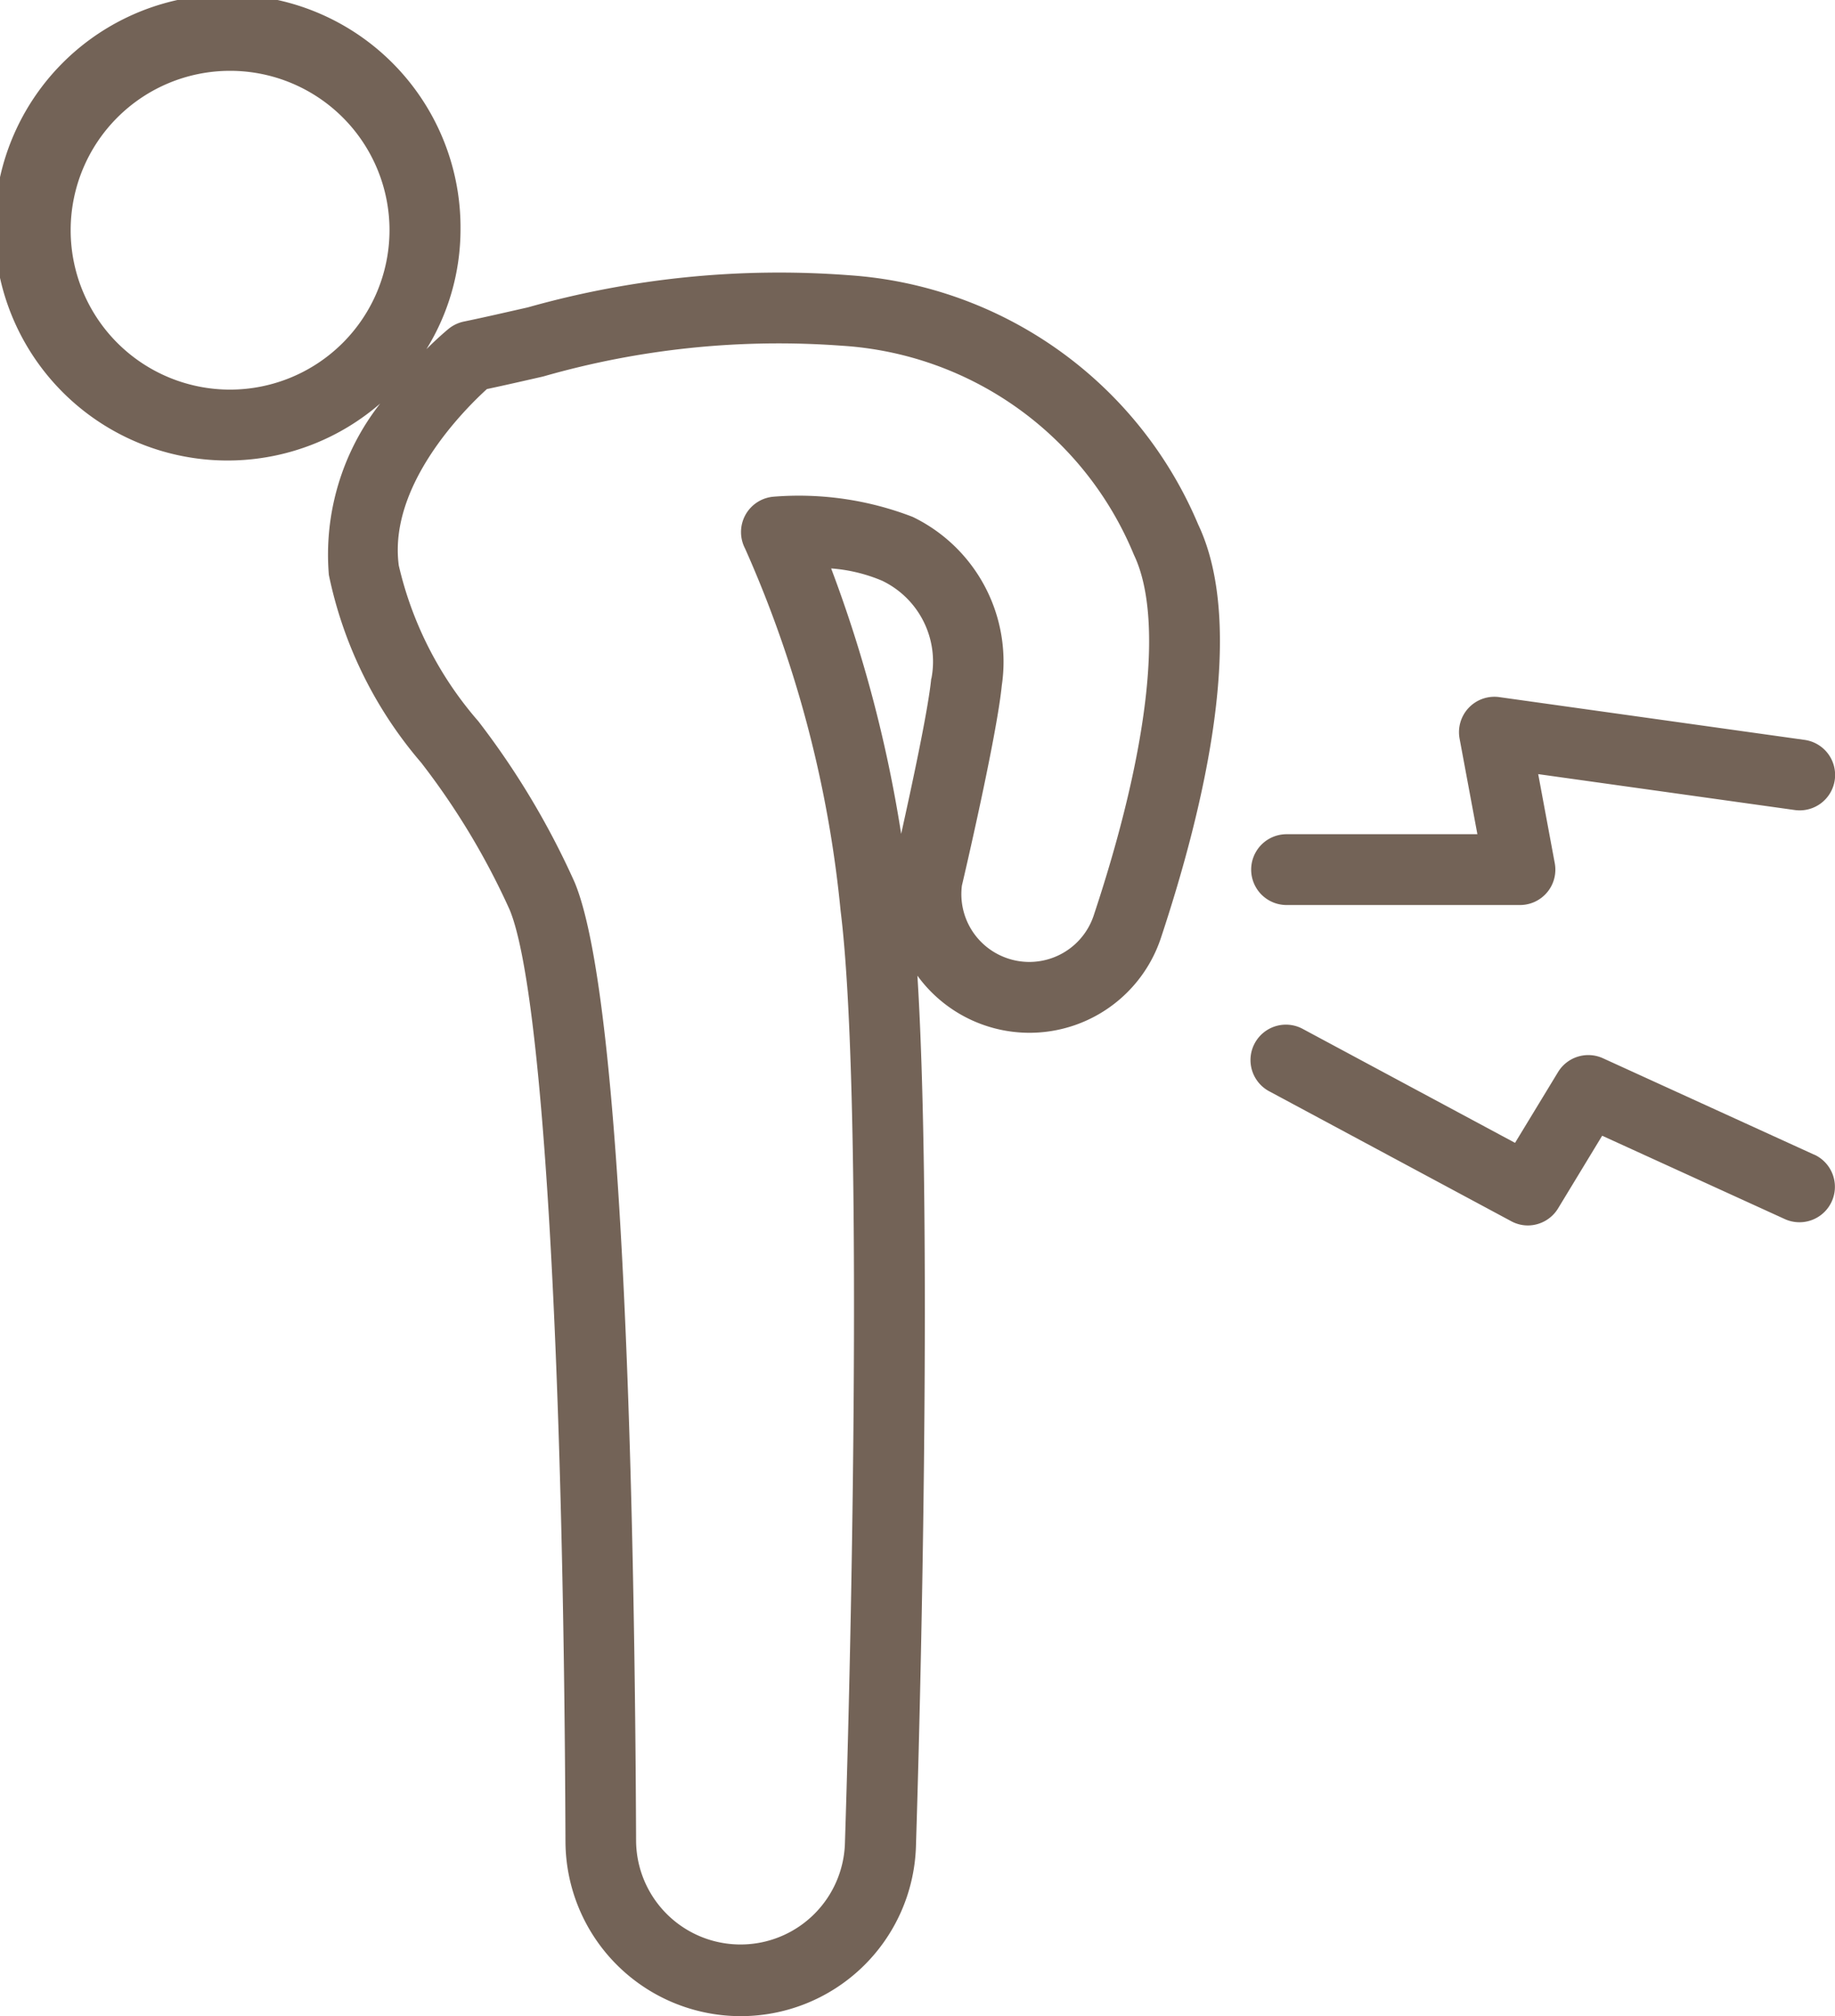
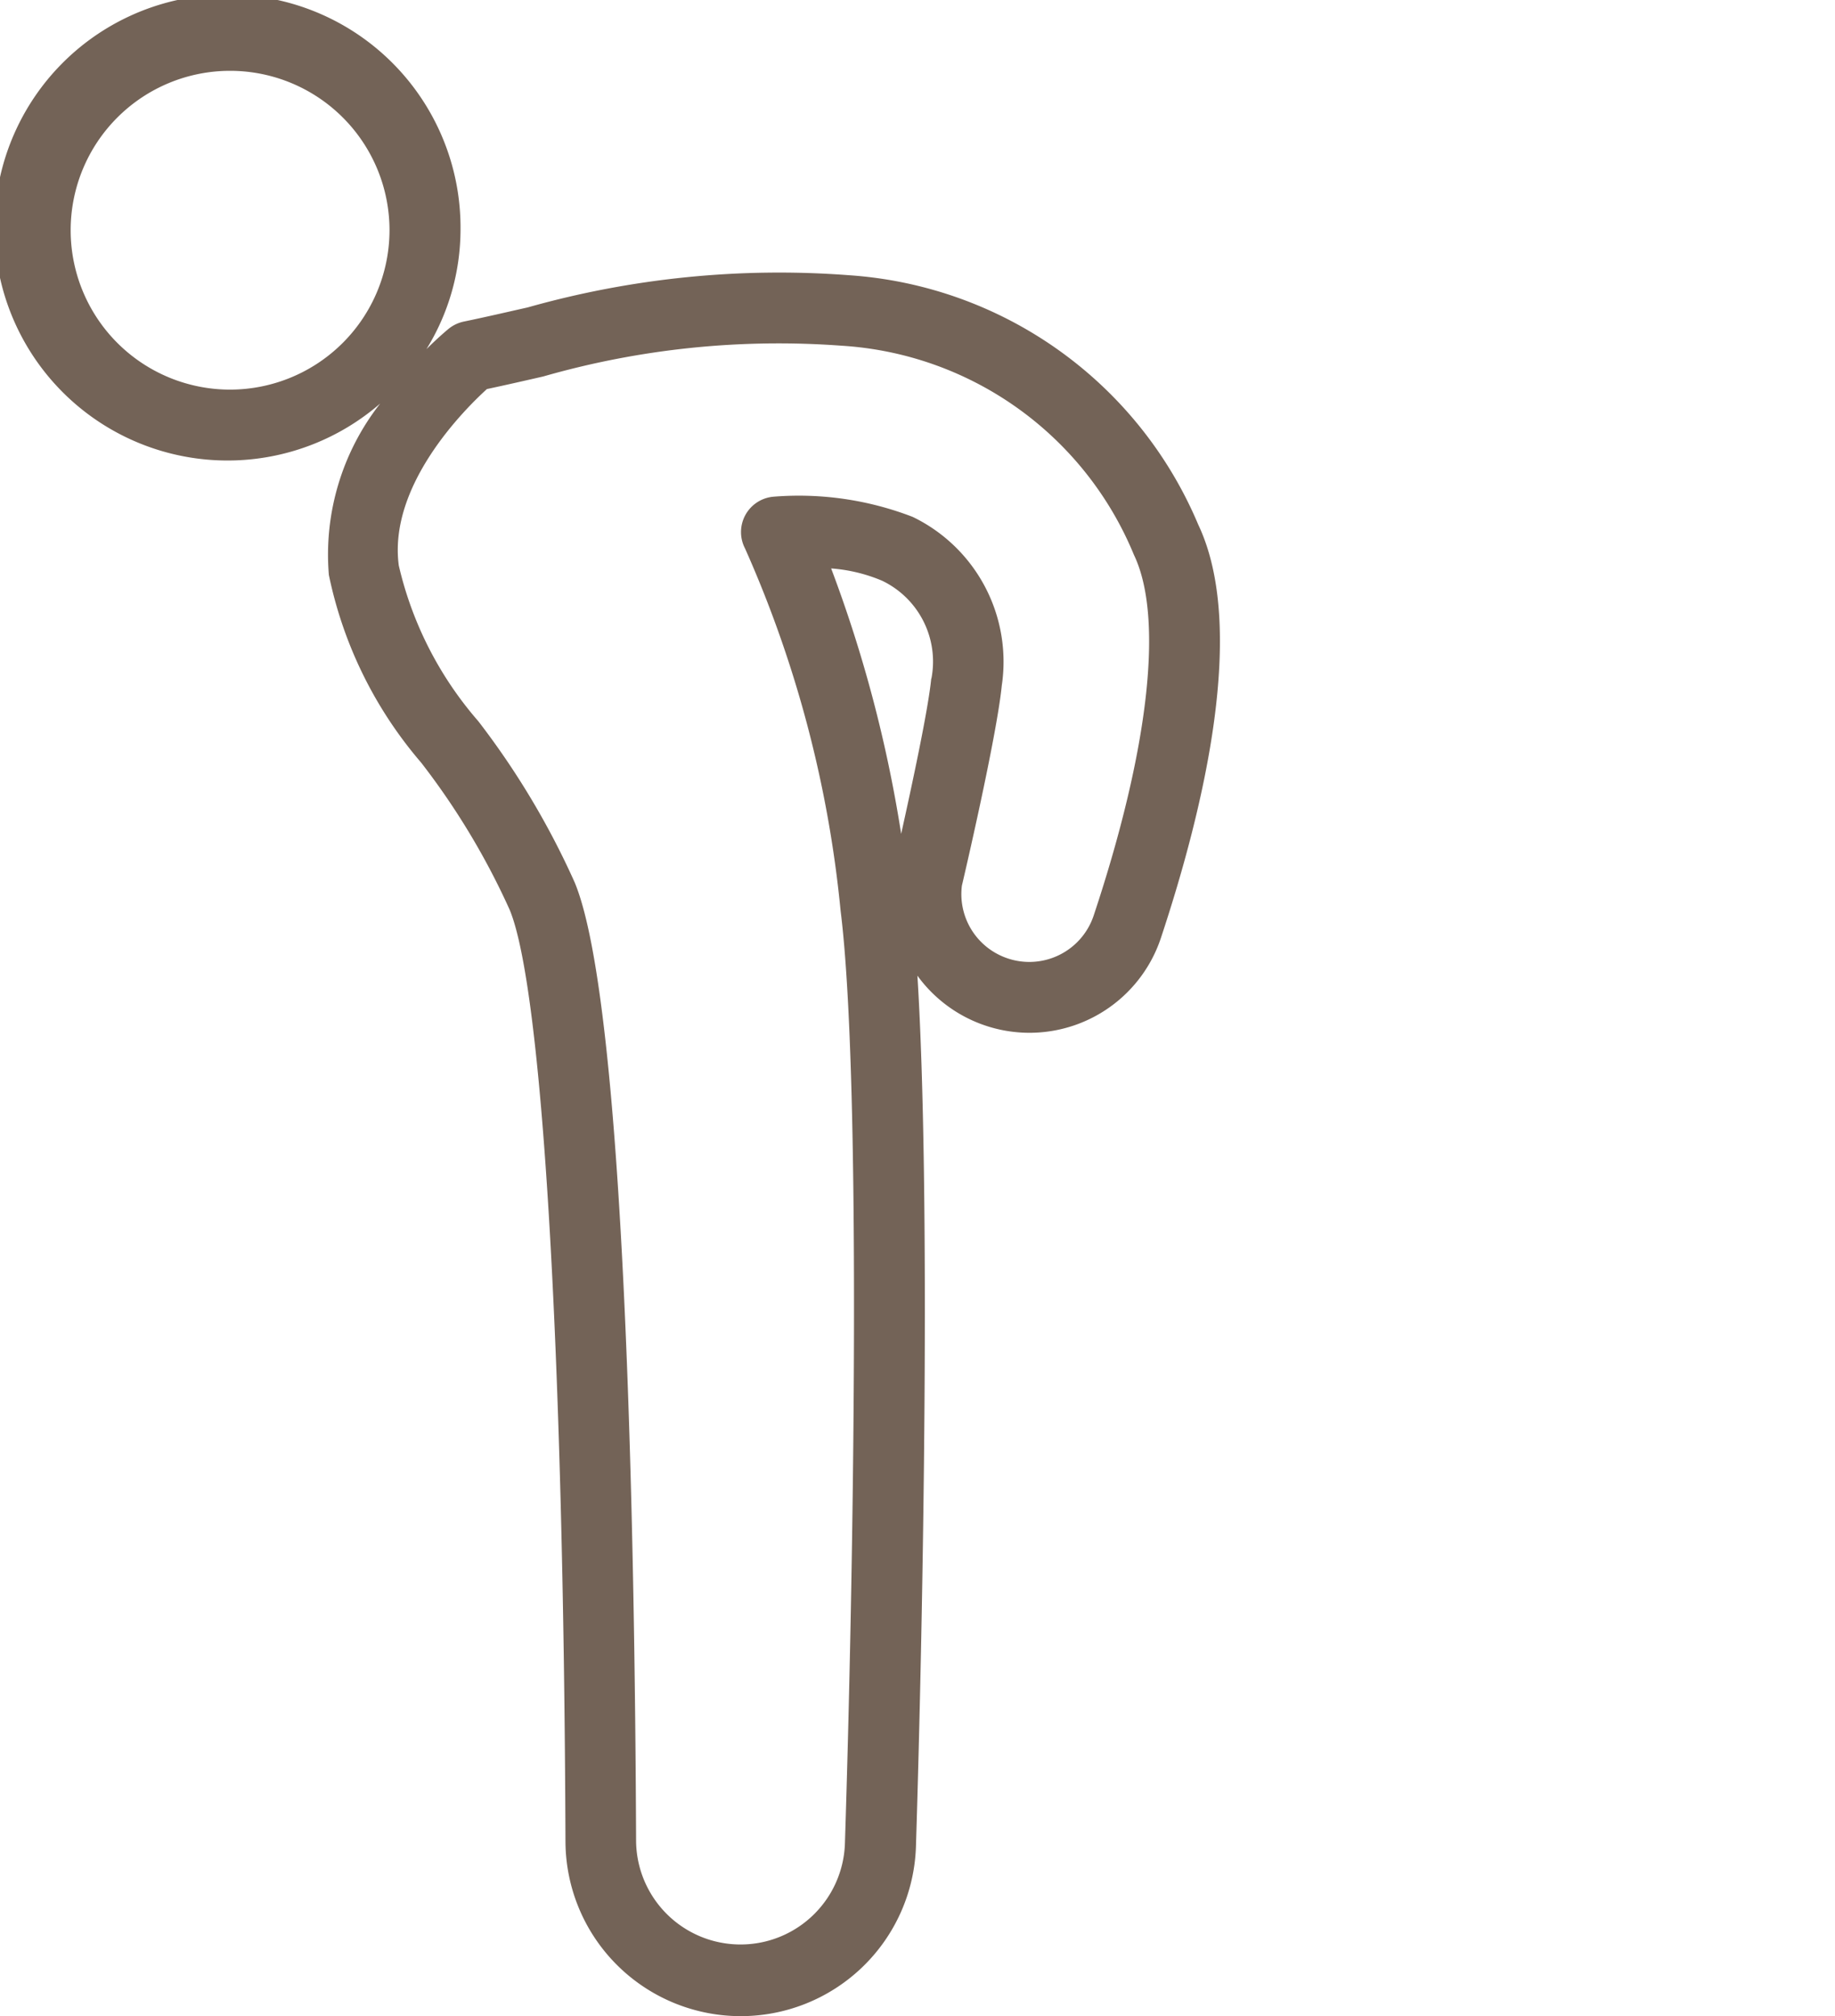
<svg xmlns="http://www.w3.org/2000/svg" width="42.692" height="46.913" viewBox="0 0 42.692 46.913">
  <g transform="translate(-941.056 -129.965)">
    <path d="M960.809,136.369a21.511,21.511,0,0,0-7.475.749c-.5.113-.991.227-1.489.33a.839.839,0,0,0-.352.168c-.031.026-.235.194-.516.474a5.309,5.309,0,0,0,.793-2.768,5.421,5.421,0,1,0-1.869,4.033,5.7,5.7,0,0,0-1.194,3.987,9.716,9.716,0,0,0,2.147,4.368,17.014,17.014,0,0,1,2.058,3.421c.757,1.811,1.256,10.121,1.3,21.687a4.078,4.078,0,0,0,8.154.109c.173-5.52.346-15.26.034-20.259a3.222,3.222,0,0,0,5.665-.878c1.019-3.073,2-7.237.867-9.621A9.51,9.51,0,0,0,960.809,136.369Zm-14.4,2.662a3.709,3.709,0,1,1,3.709-3.709A3.713,3.713,0,0,1,946.413,139.031Zm16.313,6.722c-.073.743-.46,2.53-.7,3.615a31.006,31.006,0,0,0-1.629-6.176,3.74,3.74,0,0,1,1.186.286A2.087,2.087,0,0,1,962.726,145.753Zm3.778,5.518a1.578,1.578,0,0,1-2.071.969,1.576,1.576,0,0,1-.994-1.668c.034-.141.81-3.462.928-4.657a3.744,3.744,0,0,0-2.072-3.922,7.348,7.348,0,0,0-3.234-.471.826.826,0,0,0-.667,1.206,27.154,27.154,0,0,1,2.223,8.429c.495,3.96.3,15.515.1,21.718a2.43,2.43,0,0,1-4.858-.064c-.029-7.125-.253-19.5-1.43-22.316a18.609,18.609,0,0,0-2.24-3.747,8.4,8.4,0,0,1-1.851-3.624c-.249-1.864,1.529-3.632,2.05-4.106.438-.093.874-.193,1.311-.293a19.854,19.854,0,0,1,6.935-.716,7.878,7.878,0,0,1,6.807,4.866C968.134,144.329,967.791,147.389,966.5,151.271Z" fill="#736357" />
-     <path d="M970.987,151.024h5.431a.823.823,0,0,0,.81-.975l-.385-2.071,5.966.835a.824.824,0,1,0,.229-1.632l-7.1-.995a.824.824,0,0,0-.924.967l.414,2.223h-4.439a.824.824,0,0,0,0,1.648Z" fill="#736357" />
-     <path d="M983.266,156.834l-4.915-2.244a.824.824,0,0,0-1.047.322l-1,1.646-4.929-2.646a.824.824,0,1,0-.779,1.452l5.617,3.016a.813.813,0,0,0,.388.1.826.826,0,0,0,.706-.4l1.024-1.688,4.248,1.939a.824.824,0,1,0,.685-1.5Z" fill="#736357" />
  </g>
</svg>